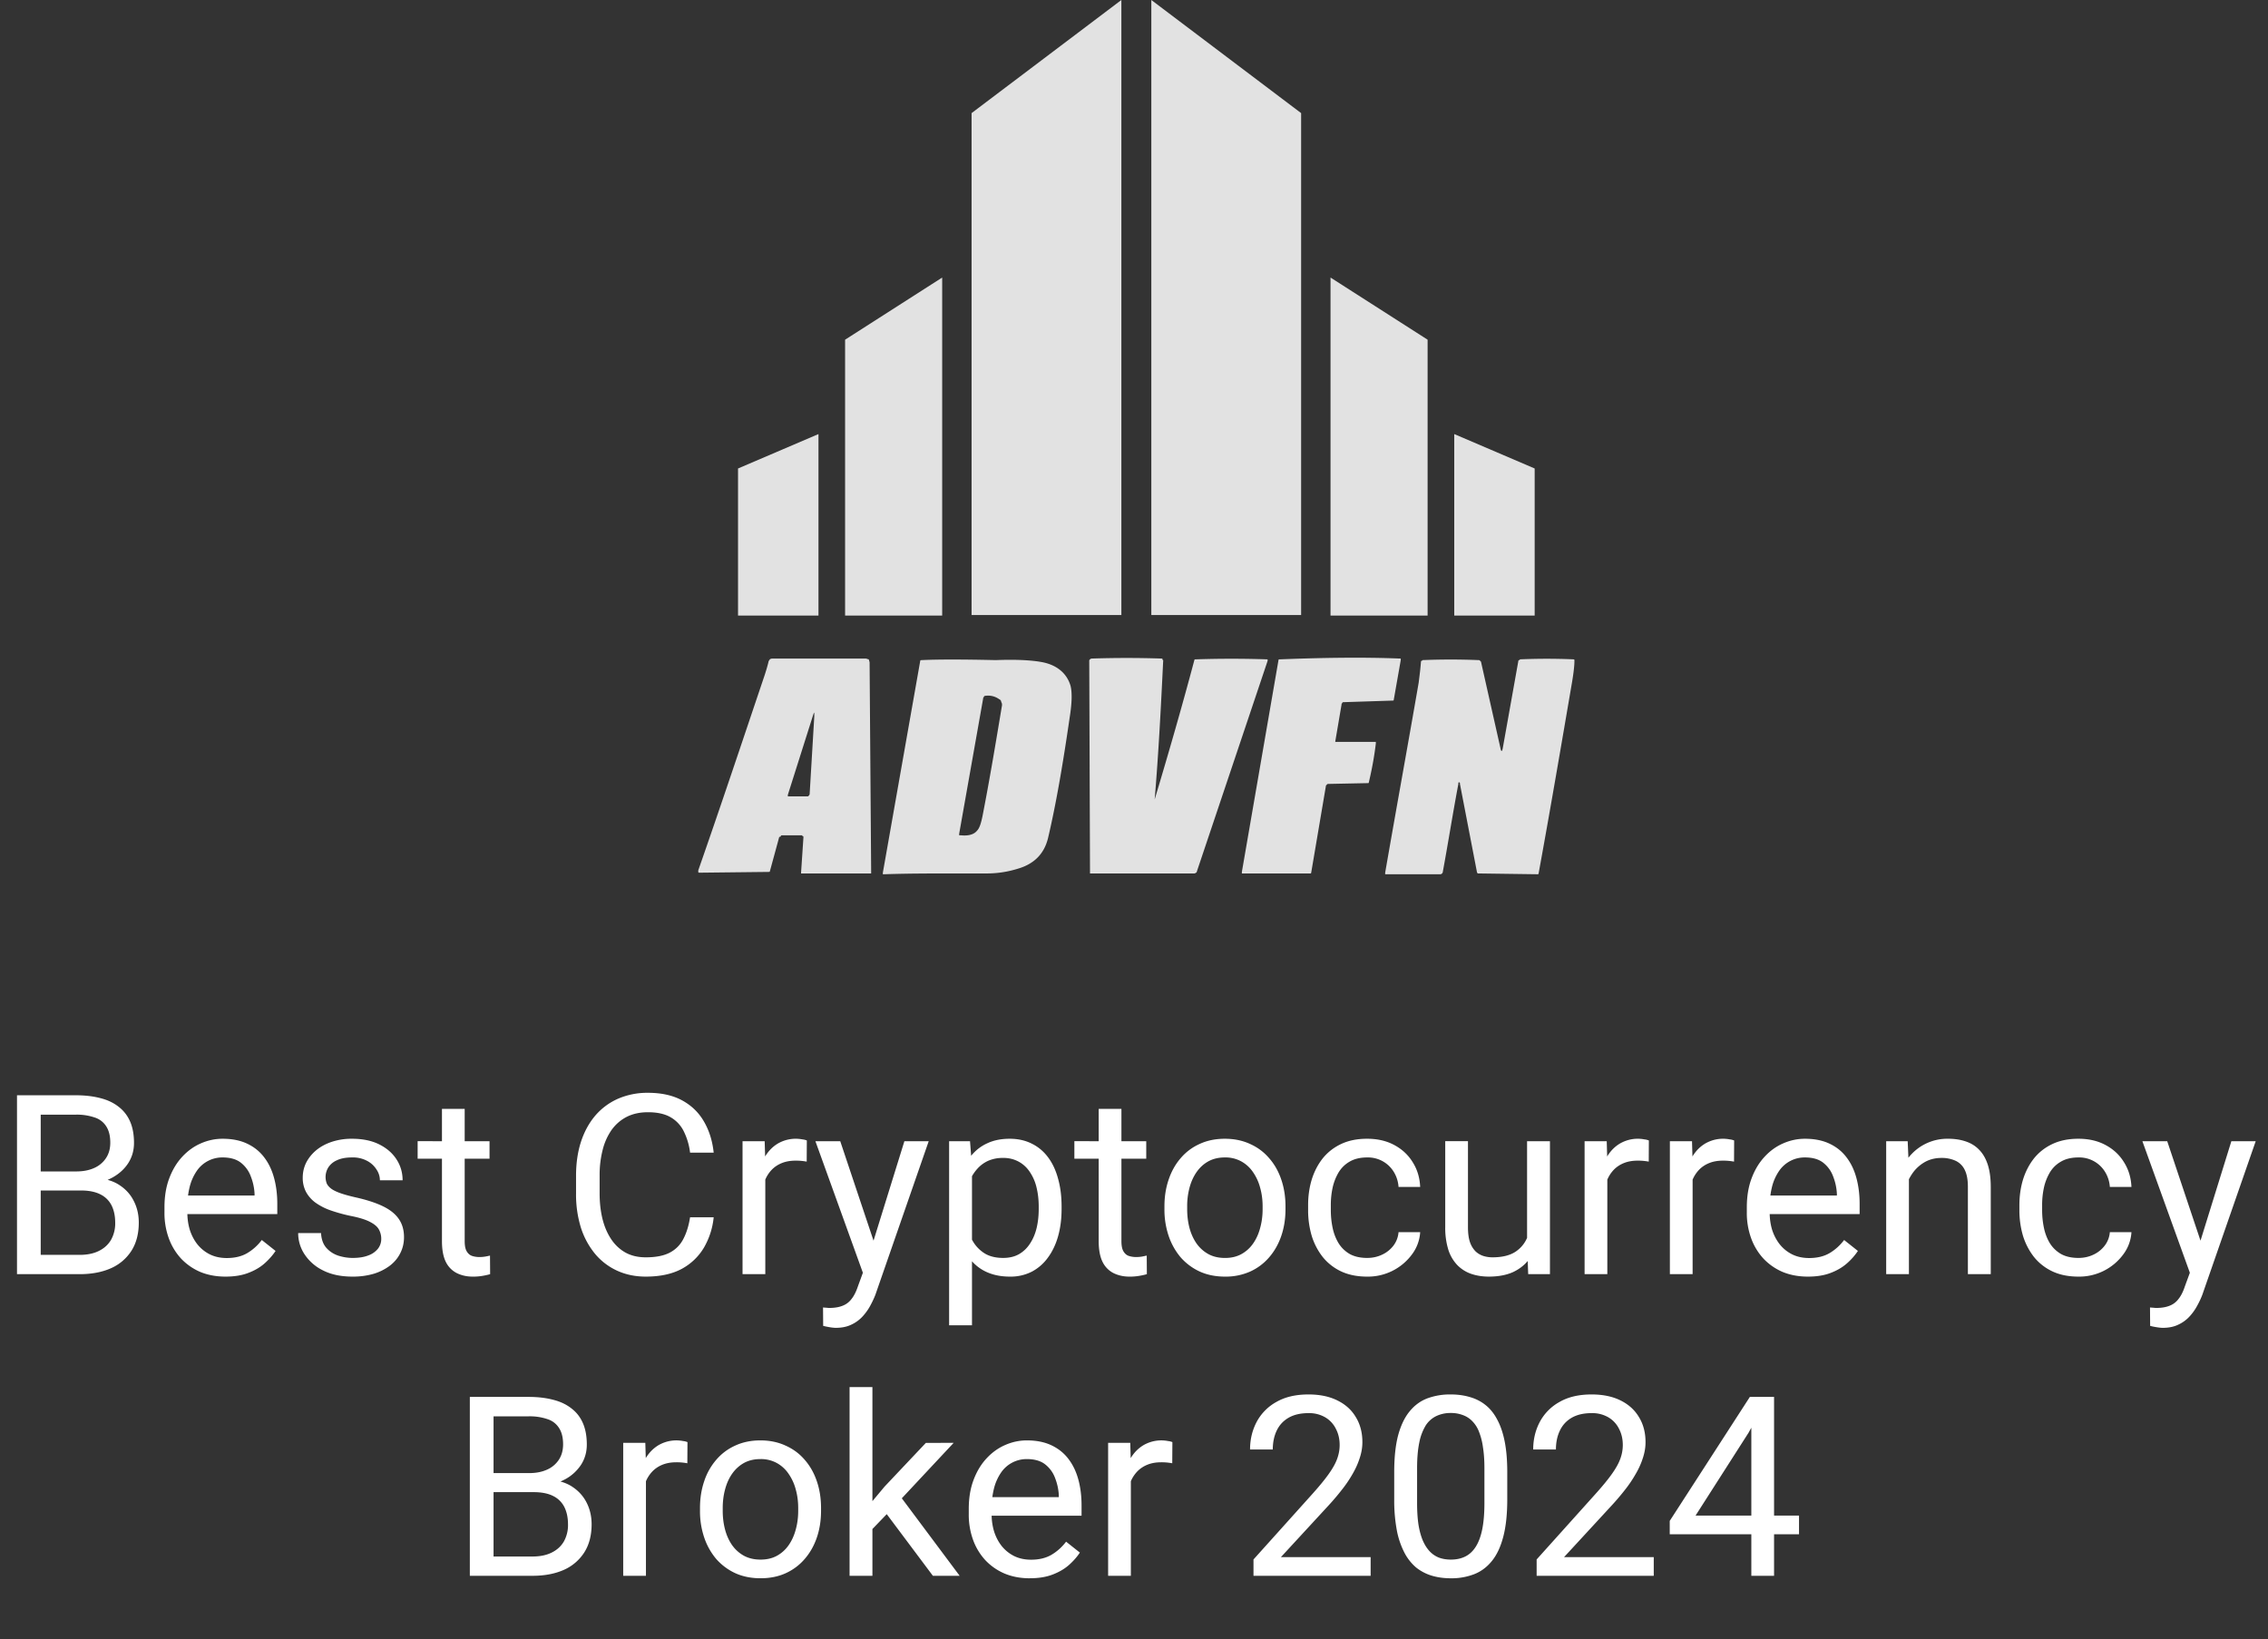
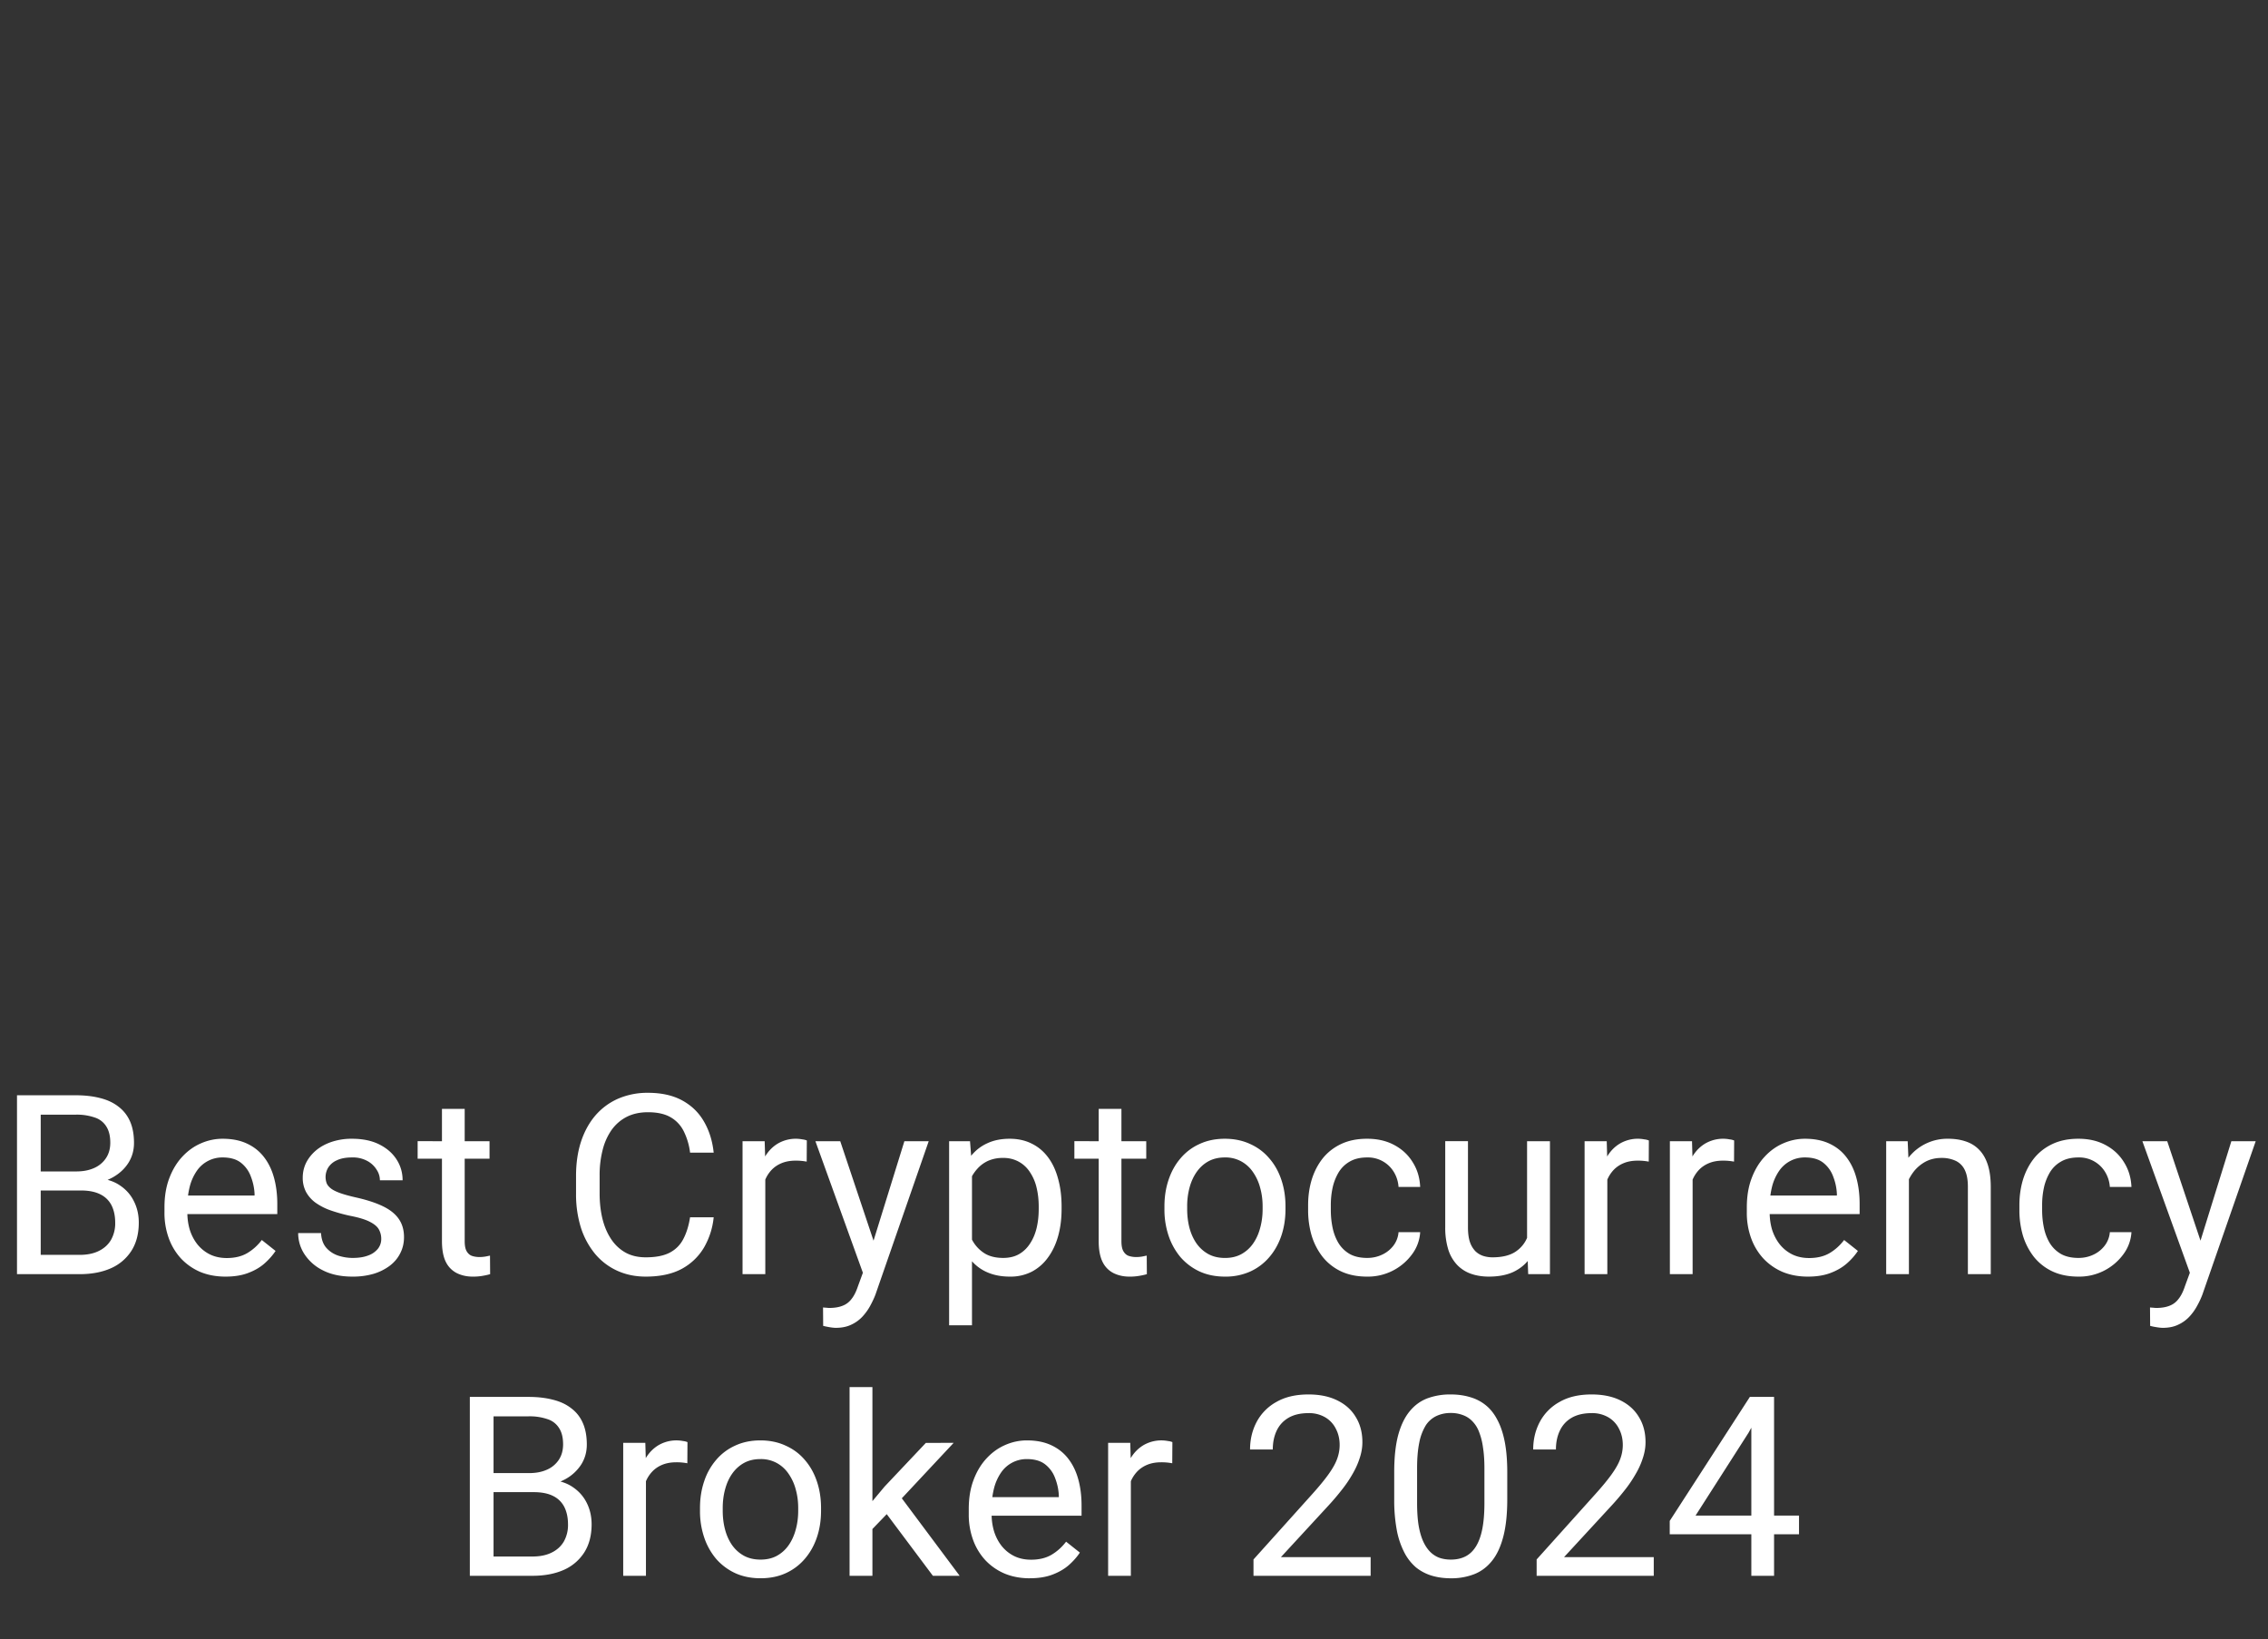
<svg xmlns="http://www.w3.org/2000/svg" width="83" height="60" fill="none" viewBox="0 0 83 60">
  <rect x="0" y="0" width="83" height="60" fill="#333333" stroke="none" />
-   <path fill="#E2E2E2" d="M27.009 17.148v5.384h2.944v-6.644zM56.163 17.148v5.384H53.22v-6.644zM30.927 12.434v10.098h3.553V10.159zM52.245 12.434v10.098h-3.553V10.159zM35.556 4.14v18.371h5.482V0zM47.616 4.14v18.371h-5.482V0zM29.345 30.575h-.713c-.028 0-.057 0-.057.029 0 .028-.057.028-.057.028l-.342 1.254s0 .029-.028.029h-.029l-2.508.028h-.028s-.029 0-.029-.029v-.056c.827-2.366 1.625-4.76 2.423-7.126.057-.17.114-.37.142-.484 0-.029.029-.086.057-.114.029-.029.086-.029.114-.029h3.392c.028 0 .085.029.114.029 0 .028.028.085.028.114l.057 7.666v.057h-2.565v-.028l.086-1.283v-.028s0-.029-.029-.029zm.2-1.425c.028 0 .028 0 .056-.029 0 0 .029-.028.029-.057l.17-2.85c0-.17 0-.17-.056 0l-.912 2.879v.057h.712M38.038 24.22c.598.085.997.398 1.14.883.057.228.057.598-.029 1.14-.256 1.767-.513 3.249-.798 4.446q-.214.855-1.111 1.111a3.8 3.8 0 0 1-1.14.171h-1.14c-.884 0-1.739 0-2.594.029h-.057v-.057l1.368-7.752s0-.029.029-.029h.028c.57-.028 1.482-.028 2.708 0 .712-.028 1.225 0 1.596.057m-1.482 1.367a.69.69 0 0 0-.513-.114s-.029 0-.029.029l-.028.028-.884 4.988v.057h.057q.428.042.599-.171c.085-.086.142-.257.2-.542.256-1.31.484-2.679.712-4.047 0-.028 0-.085-.029-.114 0-.057-.028-.085-.085-.114M42.256 29.264q.042 0 0 0c.513-1.71.998-3.392 1.453-5.102 0 0 0-.028.029-.028h.029a39 39 0 0 1 2.593 0h.029v.057l-2.594 7.724c0 .028-.029.028-.029.028s-.028.028-.056.028h-3.82v-.057l-.028-7.723c0-.029 0-.029.028-.057 0 0 .029-.029.057-.029a39 39 0 0 1 2.565 0c.029 0 .029 0 .029.029 0 .028.028.028.028.028-.085 1.739-.17 3.42-.313 5.102q0-.043 0 0M48.897 27.155h1.453v.057c-.057.484-.142.94-.256 1.425 0 0 0 .028-.029.028h-.028l-1.425.029c-.029 0-.029 0-.057.028l-.029.029-.541 3.192s0 .028-.029.028h-2.508v-.057l1.34-7.752s0-.028.028-.028h.029c1.425-.057 2.992-.086 4.389-.029h.028v.057l-.256 1.454s0 .028-.029.028h-.028l-1.767.057c-.029 0-.057 0-.057.029-.029.028-.029.028-.029.057l-.228 1.34v.056c0-.028 0-.028.029-.028M54.91 27.383q.043.213.086 0l.57-3.192s0-.029.028-.029c0 0 .029 0 .029-.028a23 23 0 0 1 1.966 0s.029 0 .029.028v.029q0 .255-.086.77c-.399 2.336-.798 4.673-1.225 7.01 0 0 0 .029-.029.029h-.028l-2.138-.029h-.028l-.029-.028-.627-3.25v-.028s0-.028-.028-.028c-.029 0-.029 0-.029.057-.2 1.054-.37 2.137-.57 3.22 0 .029-.028.057-.028.057-.029.029-.057.029-.057.029h-2.024v-.057c.4-2.309.827-4.646 1.226-6.954.057-.456.057-.456.085-.77 0-.028 0-.028.029-.028l.028-.029a25 25 0 0 1 2.052 0c.029 0 .029 0 .057.029l.029.028z" />
  <path fill="#fff" d="M19.528 54.617h-1.66l-.008-.697h1.506q.373 0 .652-.126a1 1 0 0 0 .432-.36q.157-.238.157-.567 0-.36-.14-.584a.77.77 0 0 0-.417-.333 2 2 0 0 0-.71-.108h-1.278v5.837h-.868v-6.548h2.145q.504 0 .9.104.395.098.67.315.279.21.422.54.144.327.144.786 0 .405-.207.733a1.6 1.6 0 0 1-.575.531 2.3 2.3 0 0 1-.855.265zm-.04 3.062h-1.961l.49-.706h1.47q.414 0 .702-.144.292-.143.445-.404a1.23 1.23 0 0 0 .153-.625q0-.364-.13-.63a.9.9 0 0 0-.41-.41q-.278-.143-.719-.143h-1.237l.01-.697h1.69l.185.252q.471.039.8.27.328.225.5.575.174.351.175.773 0 .612-.27 1.035a1.7 1.7 0 0 1-.751.639q-.486.215-1.142.215M23.639 53.578v4.101h-.832v-4.866h.809zm1.52-.792-.005.774a2.1 2.1 0 0 0-.405-.036q-.286 0-.508.09-.22.09-.373.252a1.2 1.2 0 0 0-.243.386 1.9 1.9 0 0 0-.112.486l-.234.135q0-.441.085-.828.09-.386.274-.683.185-.3.468-.468a1.3 1.3 0 0 1 .89-.148.6.6 0 0 1 .163.04M25.617 55.3v-.103q0-.526.153-.976a2.3 2.3 0 0 1 .441-.787q.288-.337.697-.522.41-.189.918-.189.512 0 .921.19.414.183.702.52.292.334.445.788.153.45.153.976v.103q0 .526-.153.976t-.445.787a2 2 0 0 1-.697.522q-.405.184-.918.184-.512 0-.921-.184a2.1 2.1 0 0 1-.702-.522 2.4 2.4 0 0 1-.44-.787 3 3 0 0 1-.154-.976m.832-.103v.103q0 .365.086.688.085.32.256.567.175.247.436.391.261.14.607.14.342 0 .599-.14.26-.144.431-.391t.257-.567q.09-.323.09-.688v-.103q0-.36-.09-.68a1.8 1.8 0 0 0-.261-.57 1.24 1.24 0 0 0-.432-.396 1.2 1.2 0 0 0-.602-.144q-.343 0-.603.144-.256.144-.432.396-.171.247-.256.57-.086.32-.086.68M31.927 50.772v6.907h-.836v-6.907zm2.973 2.041-2.123 2.271-1.187 1.233-.068-.886.85-1.017 1.511-1.6zm-.76 4.866-1.736-2.32.431-.742 2.285 3.062zM37.688 57.77q-.508 0-.922-.172a2.1 2.1 0 0 1-.706-.49 2.2 2.2 0 0 1-.45-.746 2.7 2.7 0 0 1-.157-.945v-.189q0-.593.175-1.056.175-.468.477-.792.302-.325.684-.49.382-.167.791-.167.522 0 .9.18.382.18.625.504.243.32.36.756.116.43.116.944v.373h-3.633v-.679h2.801v-.063a2 2 0 0 0-.134-.63 1.13 1.13 0 0 0-.36-.503q-.248-.198-.675-.198a1.13 1.13 0 0 0-.93.472 1.8 1.8 0 0 0-.266.571 3 3 0 0 0-.095.778v.19q0 .345.095.651.099.302.283.531.19.23.454.36.27.13.612.13.441 0 .747-.18t.535-.48l.504.4q-.158.238-.4.454-.244.215-.599.35-.35.135-.832.135M41.385 53.578v4.101h-.832v-4.866h.81zm1.52-.792-.005.774a2.1 2.1 0 0 0-.405-.036q-.287 0-.507.09t-.374.252a1.2 1.2 0 0 0-.243.386 1.9 1.9 0 0 0-.112.486l-.234.135q0-.441.086-.828.09-.386.274-.683.184-.3.468-.468a1.3 1.3 0 0 1 .89-.148.6.6 0 0 1 .162.04M50.16 56.996v.683h-4.287v-.598l2.146-2.388q.395-.44.611-.746.22-.31.306-.554.09-.247.09-.503 0-.324-.135-.585a1 1 0 0 0-.387-.423 1.16 1.16 0 0 0-.62-.157q-.436 0-.729.17-.288.168-.432.468-.144.302-.144.693h-.832q0-.553.243-1.012a1.8 1.8 0 0 1 .72-.728q.477-.275 1.174-.275.62 0 1.06.22.443.217.675.612.24.392.239.918 0 .288-.1.584-.093.293-.264.585a4.5 4.5 0 0 1-.392.576 9 9 0 0 1-.472.557l-1.754 1.903zM55.16 53.884v.998q0 .806-.144 1.358-.143.554-.413.89-.27.339-.653.49a2.3 2.3 0 0 1-.854.15q-.378 0-.697-.095a1.7 1.7 0 0 1-.576-.301 1.8 1.8 0 0 1-.431-.55 3 3 0 0 1-.275-.818 6 6 0 0 1-.094-1.124v-.998q0-.806.144-1.35.148-.543.418-.872.27-.332.648-.477a2.4 2.4 0 0 1 .854-.144q.383 0 .701.095.324.09.576.292.252.198.427.53.18.33.275.806.094.476.094 1.12m-.836 1.133v-1.273q0-.44-.054-.773a2.4 2.4 0 0 0-.149-.576 1.1 1.1 0 0 0-.252-.387.9.9 0 0 0-.346-.216 1.2 1.2 0 0 0-.436-.072 1.2 1.2 0 0 0-.526.113.95.95 0 0 0-.387.346 1.9 1.9 0 0 0-.234.625q-.08.387-.08.94v1.273q0 .44.049.778.054.338.157.585.104.242.252.4a.94.94 0 0 0 .342.234q.198.072.436.072.306 0 .535-.117t.382-.364q.157-.252.234-.644.077-.395.077-.944M60.521 56.996v.683h-4.286v-.598l2.145-2.388q.396-.44.612-.746.22-.31.306-.554.09-.247.09-.503 0-.324-.135-.585a1 1 0 0 0-.387-.423 1.16 1.16 0 0 0-.62-.157q-.436 0-.73.17-.287.168-.43.468-.145.302-.145.693h-.832q0-.553.243-1.012a1.8 1.8 0 0 1 .72-.728q.476-.275 1.173-.275.621 0 1.062.22.44.217.674.612.24.392.239.918 0 .288-.1.584-.093.293-.265.585a4.5 4.5 0 0 1-.39.576 9 9 0 0 1-.473.557l-1.754 1.903zM65.837 55.476v.683h-4.731v-.49l2.932-4.538h.679l-.728 1.313-1.939 3.032zm-.913-4.345v6.548h-.832v-6.548zM2.956 43.575h-1.66l-.008-.697h1.507q.373 0 .652-.126a1 1 0 0 0 .431-.36q.158-.237.158-.566 0-.36-.14-.585a.77.77 0 0 0-.418-.333 2 2 0 0 0-.71-.108H1.49v5.838H.622V40.09h2.146q.503 0 .899.103.396.099.67.315.279.212.423.54t.144.787q0 .405-.207.733-.207.324-.576.53a2.3 2.3 0 0 1-.854.266zm-.04 3.063H.956l.49-.706h1.47q.414 0 .702-.144.291-.143.445-.405a1.23 1.23 0 0 0 .153-.625q0-.365-.13-.63a.9.9 0 0 0-.41-.409q-.279-.144-.72-.144H1.72l.009-.697h1.69l.185.252q.473.04.8.27.33.225.5.576.175.35.175.773 0 .612-.27 1.035a1.7 1.7 0 0 1-.75.638q-.487.216-1.143.216M8.254 46.728q-.508 0-.922-.17a2.1 2.1 0 0 1-.706-.491 2.2 2.2 0 0 1-.45-.747 2.7 2.7 0 0 1-.157-.944v-.189q0-.594.175-1.057.176-.468.477-.791.302-.325.684-.49.382-.167.791-.167.522 0 .9.18.382.18.625.504.243.318.36.755.117.432.117.945v.373H6.514v-.68h2.802v-.062a2 2 0 0 0-.135-.63 1.13 1.13 0 0 0-.36-.504q-.247-.197-.675-.197a1.13 1.13 0 0 0-.93.472 1.8 1.8 0 0 0-.266.571 3 3 0 0 0-.094.778v.189q0 .346.094.652.099.301.283.53.19.23.455.36.27.13.611.13.441 0 .747-.179.306-.18.535-.481l.504.4q-.158.238-.4.454t-.599.351q-.35.135-.832.135M13.952 45.347a.7.7 0 0 0-.08-.333q-.078-.156-.32-.283-.238-.13-.72-.225a6 6 0 0 1-.732-.202 2.2 2.2 0 0 1-.554-.283 1.2 1.2 0 0 1-.346-.392 1.1 1.1 0 0 1-.121-.526q0-.288.125-.544.13-.255.365-.454.239-.198.571-.31a2.3 2.3 0 0 1 .742-.113q.585 0 .998.207t.634.553q.22.342.22.76h-.831a.7.7 0 0 0-.122-.391.9.9 0 0 0-.346-.32 1.1 1.1 0 0 0-.553-.125q-.345 0-.562.108a.7.7 0 0 0-.31.265.67.67 0 0 0-.05.585q.05.103.171.193.12.085.342.162.22.076.562.153.598.135.985.324.387.188.575.463.19.274.19.665 0 .32-.136.585-.13.265-.382.459a1.9 1.9 0 0 1-.593.297 2.7 2.7 0 0 1-.77.103q-.642 0-1.088-.23a1.7 1.7 0 0 1-.675-.593 1.4 1.4 0 0 1-.229-.77h.837q.018.343.198.545.18.198.44.283.261.081.518.081.341 0 .57-.09a.8.8 0 0 0 .356-.247.57.57 0 0 0 .121-.36M17.915 41.772v.639h-2.631v-.64zm-1.741-1.183h.832v4.844q0 .248.076.373.077.127.198.166t.261.04q.104 0 .216-.017.117-.022.175-.036l.005.679q-.1.031-.26.059a2 2 0 0 1-.383.031q-.306 0-.562-.121a.9.9 0 0 1-.41-.405q-.148-.288-.148-.774zM25.254 44.556h.864a2.75 2.75 0 0 1-.356 1.11 2.1 2.1 0 0 1-.814.779q-.525.282-1.313.283-.576 0-1.048-.216a2.3 2.3 0 0 1-.805-.611 2.9 2.9 0 0 1-.521-.958 4.1 4.1 0 0 1-.18-1.25v-.653q0-.688.18-1.246.184-.561.526-.962.345-.4.832-.616A2.7 2.7 0 0 1 23.712 40q.742 0 1.254.279.513.28.796.773.287.49.356 1.138h-.864a2.4 2.4 0 0 0-.234-.787 1.2 1.2 0 0 0-.485-.512q-.316-.18-.823-.18-.437 0-.77.166-.328.166-.553.472a2.2 2.2 0 0 0-.332.733 3.7 3.7 0 0 0-.113.95v.66q0 .481.1.904.102.423.31.742.206.32.526.504.318.18.755.18.553 0 .882-.175.327-.175.494-.504.171-.329.243-.787M28.007 42.537v4.101h-.833v-4.866h.81zm1.52-.792-.005.774a2.102 2.102 0 0 0-.405-.036q-.287 0-.508.09-.22.09-.373.251a1.2 1.2 0 0 0-.243.387 1.9 1.9 0 0 0-.112.486l-.234.135q0-.441.085-.828.09-.386.274-.683.185-.301.468-.468a1.3 1.3 0 0 1 .89-.148.6.6 0 0 1 .163.04M31.744 46.134l1.353-4.362h.89l-1.95 5.617q-.069.18-.18.387-.11.21-.28.4a1.3 1.3 0 0 1-.413.306q-.24.12-.572.121-.1 0-.251-.027a3 3 0 0 1-.216-.045l-.005-.674q.036.005.113.009.08.009.112.009.284 0 .481-.077a.73.73 0 0 0 .333-.247q.139-.17.239-.472zm-.994-4.362 1.264 3.778.215.877-.598.306-1.79-4.961zM35.571 42.707v5.802h-.837v-6.737h.765zm3.279 1.457v.095q0 .53-.126.985-.126.45-.37.782a1.7 1.7 0 0 1-.588.518 1.7 1.7 0 0 1-.805.184q-.464 0-.819-.153a1.6 1.6 0 0 1-.603-.445 2.3 2.3 0 0 1-.395-.702 4 4 0 0 1-.198-.922v-.503q.054-.54.202-.967.15-.427.391-.729.248-.306.599-.463.35-.162.81-.162.458 0 .813.18.355.175.598.504.243.327.365.787.126.454.126 1.011m-.837.095v-.095q0-.363-.076-.683a1.7 1.7 0 0 0-.239-.567 1.14 1.14 0 0 0-.404-.386 1.15 1.15 0 0 0-.59-.144 1.3 1.3 0 0 0-.548.108q-.23.108-.392.292-.162.18-.265.414a2.4 2.4 0 0 0-.148.476v1.165q.09.315.252.594.16.274.431.445.27.166.68.166.336 0 .58-.139.247-.144.404-.391.162-.247.239-.567.076-.324.076-.688M41.948 41.772v.639h-2.63v-.64zm-1.74-1.183h.832v4.844q0 .248.076.373.077.127.198.166t.26.04q.105 0 .217-.017l.175-.036.005.679q-.099.031-.261.059a2 2 0 0 1-.382.031q-.306 0-.563-.121a.9.9 0 0 1-.409-.405q-.148-.288-.148-.774zM42.614 44.259v-.103q0-.527.153-.976.153-.455.44-.787.288-.338.697-.522.41-.189.918-.189.514 0 .922.189.414.184.702.522.292.332.445.787.153.45.153.976v.103q0 .526-.153.976t-.445.787a2 2 0 0 1-.698.522 2.2 2.2 0 0 1-.917.184q-.514 0-.922-.184a2.1 2.1 0 0 1-.702-.522 2.4 2.4 0 0 1-.44-.787 3 3 0 0 1-.153-.976m.832-.103v.103q0 .364.085.688.086.32.257.567.175.247.436.391.26.14.607.14.342 0 .598-.14.261-.144.432-.391.172-.247.256-.567.09-.324.09-.688v-.103q0-.36-.09-.68a1.8 1.8 0 0 0-.26-.57 1.24 1.24 0 0 0-.432-.396 1.2 1.2 0 0 0-.603-.144q-.342 0-.603.144-.256.143-.431.395-.171.248-.257.571a2.6 2.6 0 0 0-.085.68M50.034 46.044q.297 0 .549-.121a1.1 1.1 0 0 0 .414-.333.93.93 0 0 0 .184-.49h.792a1.5 1.5 0 0 1-.293.805 2 2 0 0 1-1.646.823q-.548 0-.958-.193a1.9 1.9 0 0 1-.674-.531 2.4 2.4 0 0 1-.4-.774 3.3 3.3 0 0 1-.13-.93v-.19q0-.49.13-.926.135-.44.4-.778.27-.338.674-.53.41-.195.958-.194.571 0 .999.234.427.23.67.63.248.395.27.899h-.792a1.2 1.2 0 0 0-.17-.544 1.106 1.106 0 0 0-.976-.535q-.383 0-.644.153-.255.147-.409.404a1.9 1.9 0 0 0-.216.562 3 3 0 0 0-.063.626v.188q0 .32.063.63t.212.562q.152.252.409.405.261.148.647.148M55.885 45.514v-3.742h.837v4.866h-.796zm.158-1.026.346-.009q0 .486-.103.9a1.9 1.9 0 0 1-.324.71q-.225.302-.59.473-.364.165-.885.166-.356 0-.652-.103a1.3 1.3 0 0 1-.504-.32 1.45 1.45 0 0 1-.328-.562 2.7 2.7 0 0 1-.113-.832v-3.14h.832v3.15q0 .328.072.543a.9.9 0 0 0 .203.337.75.75 0 0 0 .287.171q.163.05.333.05.53 0 .841-.203.31-.206.445-.553a2.1 2.1 0 0 0 .14-.778M58.822 42.537v4.101h-.832v-4.866h.81zm1.52-.792-.004.774a2.104 2.104 0 0 0-.405-.036q-.288 0-.508.09t-.373.251a1.2 1.2 0 0 0-.243.387 1.9 1.9 0 0 0-.113.486l-.234.135q0-.441.086-.828.09-.386.274-.683.184-.301.468-.468a1.3 1.3 0 0 1 .89-.148.6.6 0 0 1 .162.04M61.943 42.537v4.101h-.832v-4.866h.81zm1.52-.792-.004.774a2.102 2.102 0 0 0-.405-.036q-.288 0-.508.09t-.373.251a1.2 1.2 0 0 0-.243.387 1.9 1.9 0 0 0-.113.486l-.233.135q0-.441.085-.828.09-.386.274-.683.185-.301.468-.468a1.3 1.3 0 0 1 .89-.148.6.6 0 0 1 .162.04M66.162 46.728q-.508 0-.922-.17a2.1 2.1 0 0 1-.706-.491 2.2 2.2 0 0 1-.45-.747 2.7 2.7 0 0 1-.157-.944v-.189q0-.594.175-1.057.175-.468.477-.791.3-.325.683-.49.383-.167.792-.167.521 0 .9.18.382.18.624.504.243.318.36.755.117.432.117.945v.373h-3.634v-.68h2.802v-.062a2 2 0 0 0-.135-.63 1.13 1.13 0 0 0-.36-.504q-.247-.197-.674-.197a1.13 1.13 0 0 0-.931.472 1.8 1.8 0 0 0-.266.571 3 3 0 0 0-.094.778v.189q0 .346.094.652.1.301.284.53.189.23.454.36.27.13.612.13.44 0 .746-.179.306-.18.535-.481l.504.4a2.3 2.3 0 0 1-.4.454q-.243.216-.598.351-.35.135-.832.135M69.859 42.81v3.828h-.832v-4.866h.787zm-.198 1.21-.347-.013q.005-.5.149-.922a2.3 2.3 0 0 1 .405-.742 1.8 1.8 0 0 1 1.425-.661q.36 0 .648.099.288.095.49.306.207.211.315.548.108.334.108.814v3.189h-.837V43.44q0-.381-.112-.611a.7.7 0 0 0-.329-.337 1.2 1.2 0 0 0-.53-.108q-.31 0-.567.13a1.4 1.4 0 0 0-.436.36 1.8 1.8 0 0 0-.283.526 2 2 0 0 0-.1.62M76.065 46.044q.296 0 .549-.121a1.1 1.1 0 0 0 .413-.333.93.93 0 0 0 .185-.49h.791a1.5 1.5 0 0 1-.292.805 2 2 0 0 1-1.646.823q-.549 0-.958-.193a1.9 1.9 0 0 1-.675-.531 2.4 2.4 0 0 1-.4-.774 3.3 3.3 0 0 1-.13-.93v-.19q0-.49.13-.926.135-.44.4-.778.27-.338.675-.53.41-.195.958-.194.57 0 .998.234.427.23.67.63.248.395.27.899h-.791a1.2 1.2 0 0 0-.171-.544 1.106 1.106 0 0 0-.976-.535q-.383 0-.643.153-.257.147-.41.404a1.9 1.9 0 0 0-.215.562 3 3 0 0 0-.063.626v.188q0 .32.063.63t.211.562q.153.252.41.405.26.148.647.148M80.306 46.134l1.353-4.362h.891l-1.952 5.617a3 3 0 0 1-.18.387 1.9 1.9 0 0 1-.279.4 1.3 1.3 0 0 1-.413.306q-.24.12-.572.121-.099 0-.251-.027a2 2 0 0 1-.216-.045l-.005-.674q.036.005.113.009.08.009.112.009.285 0 .481-.077a.73.73 0 0 0 .333-.247q.14-.17.239-.472zm-.994-4.362 1.264 3.778.216.877-.599.306-1.79-4.961z" />
</svg>